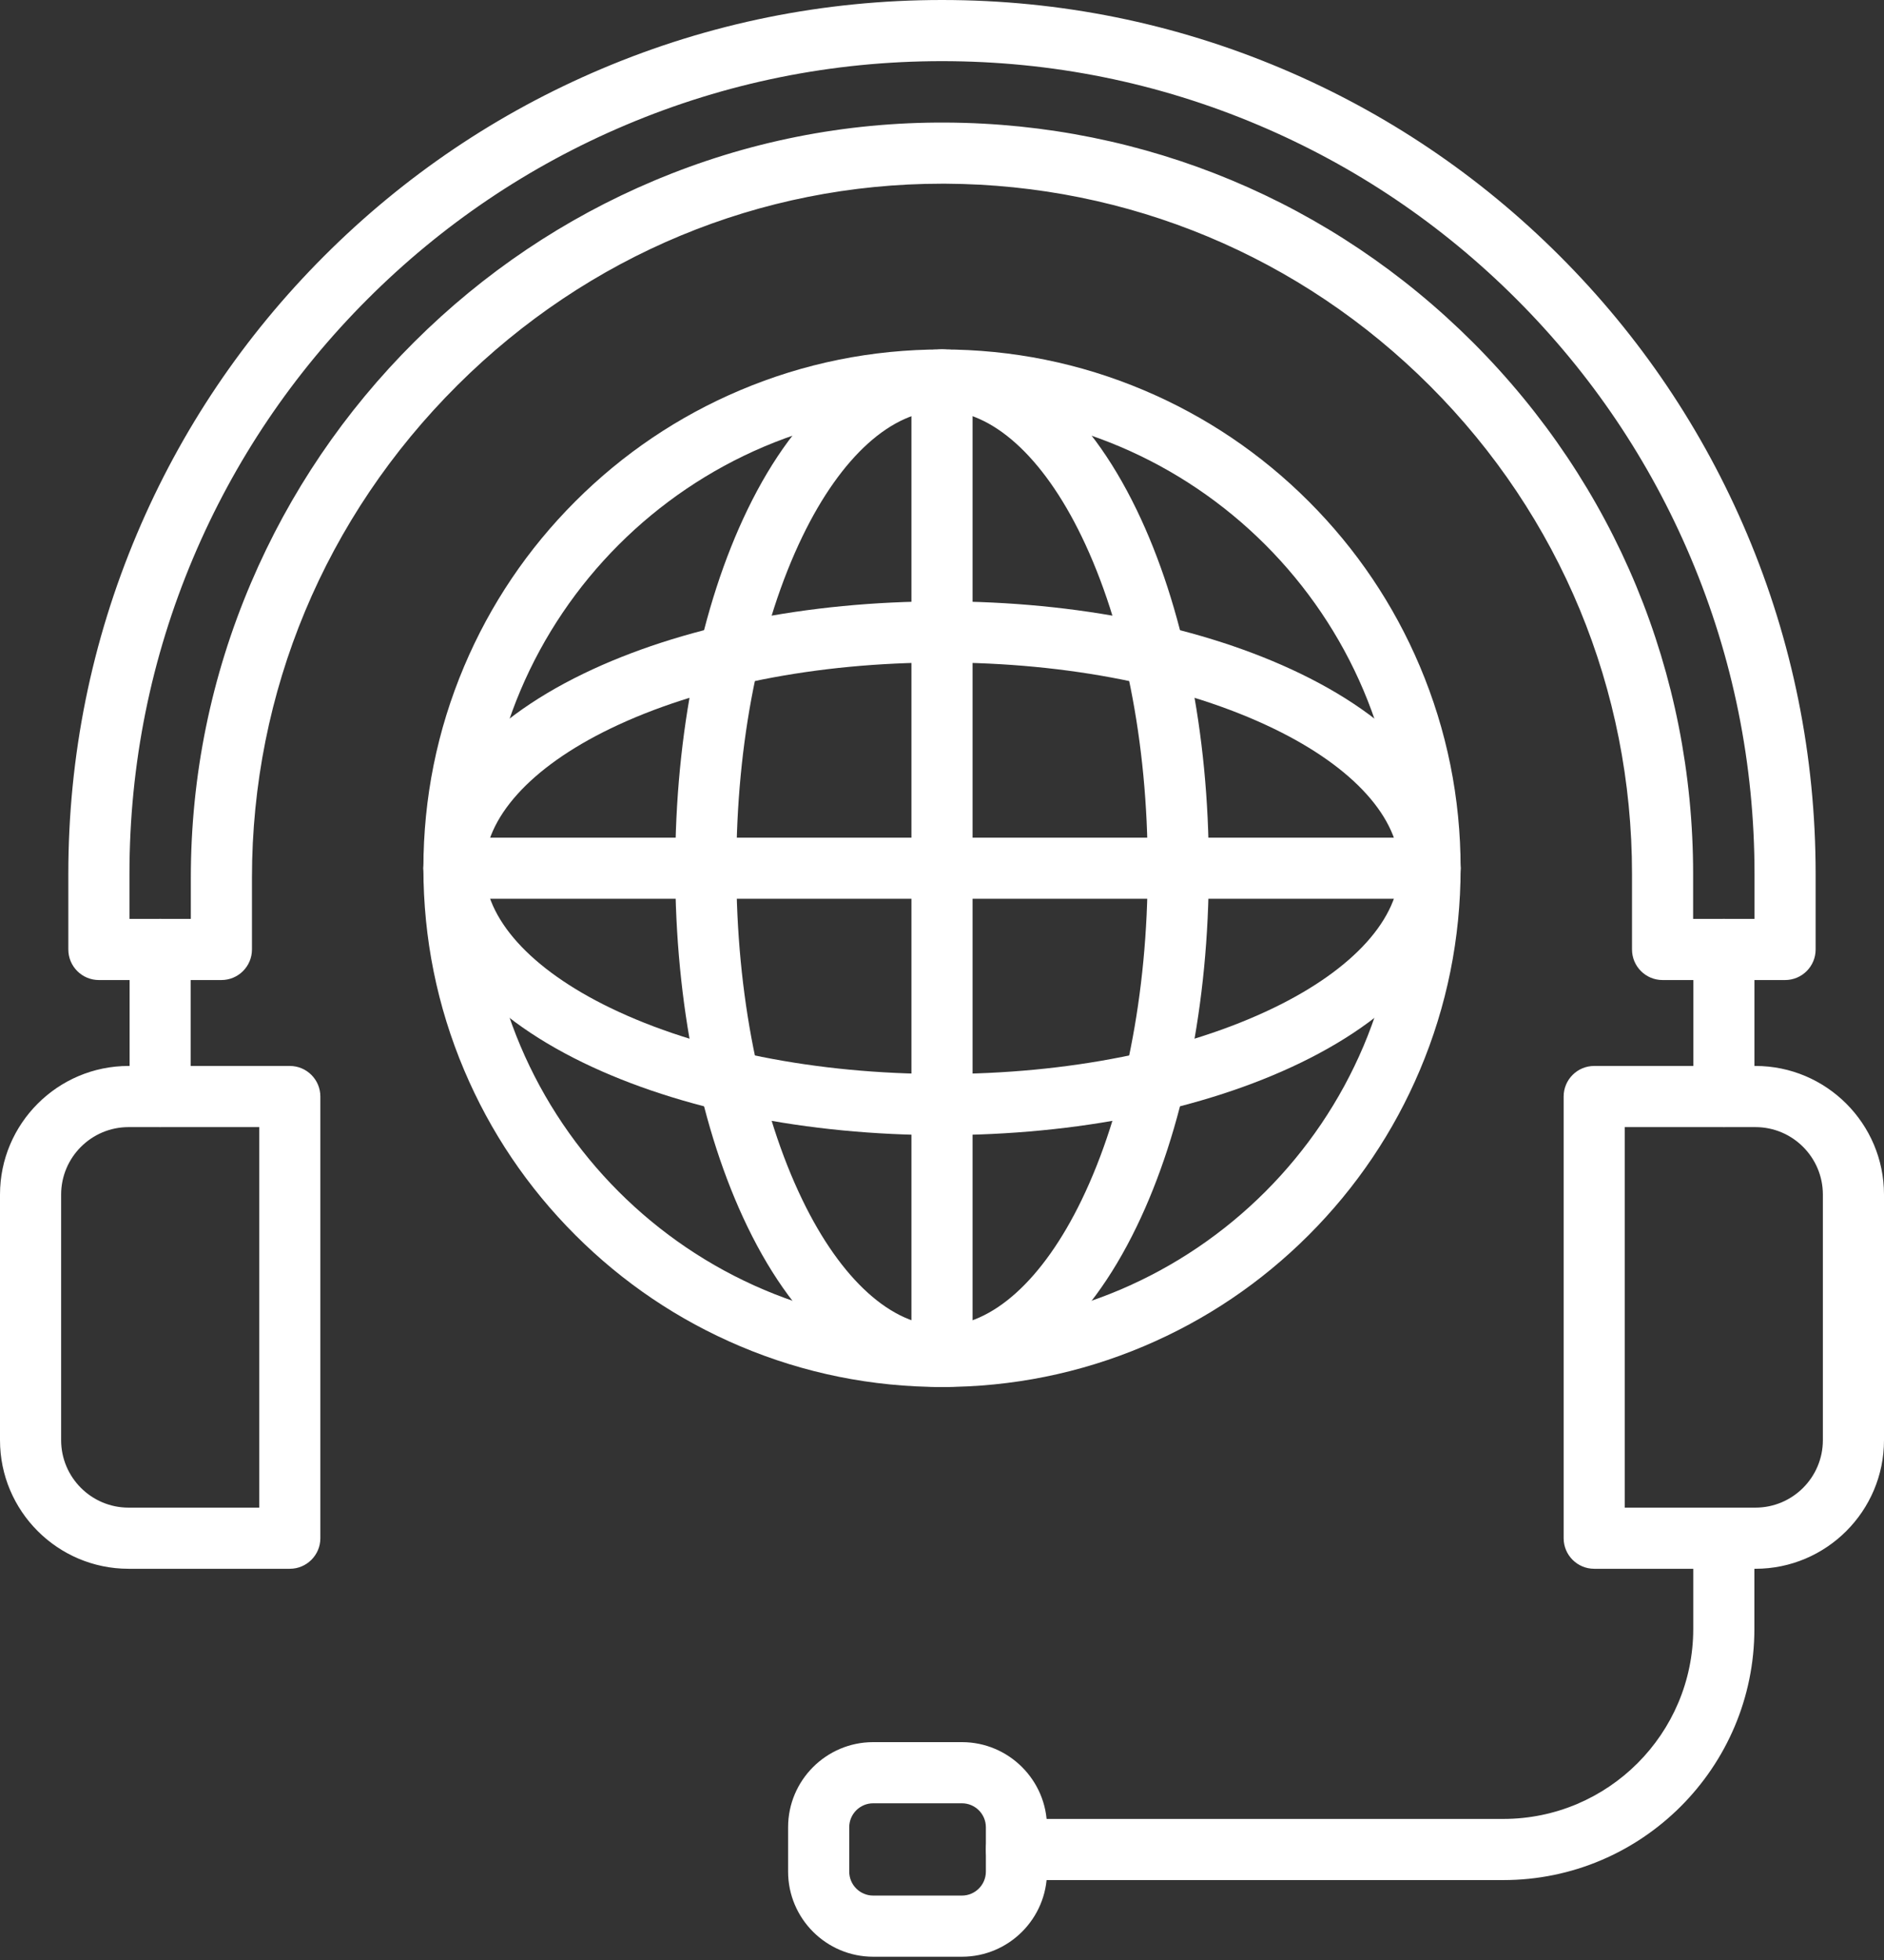
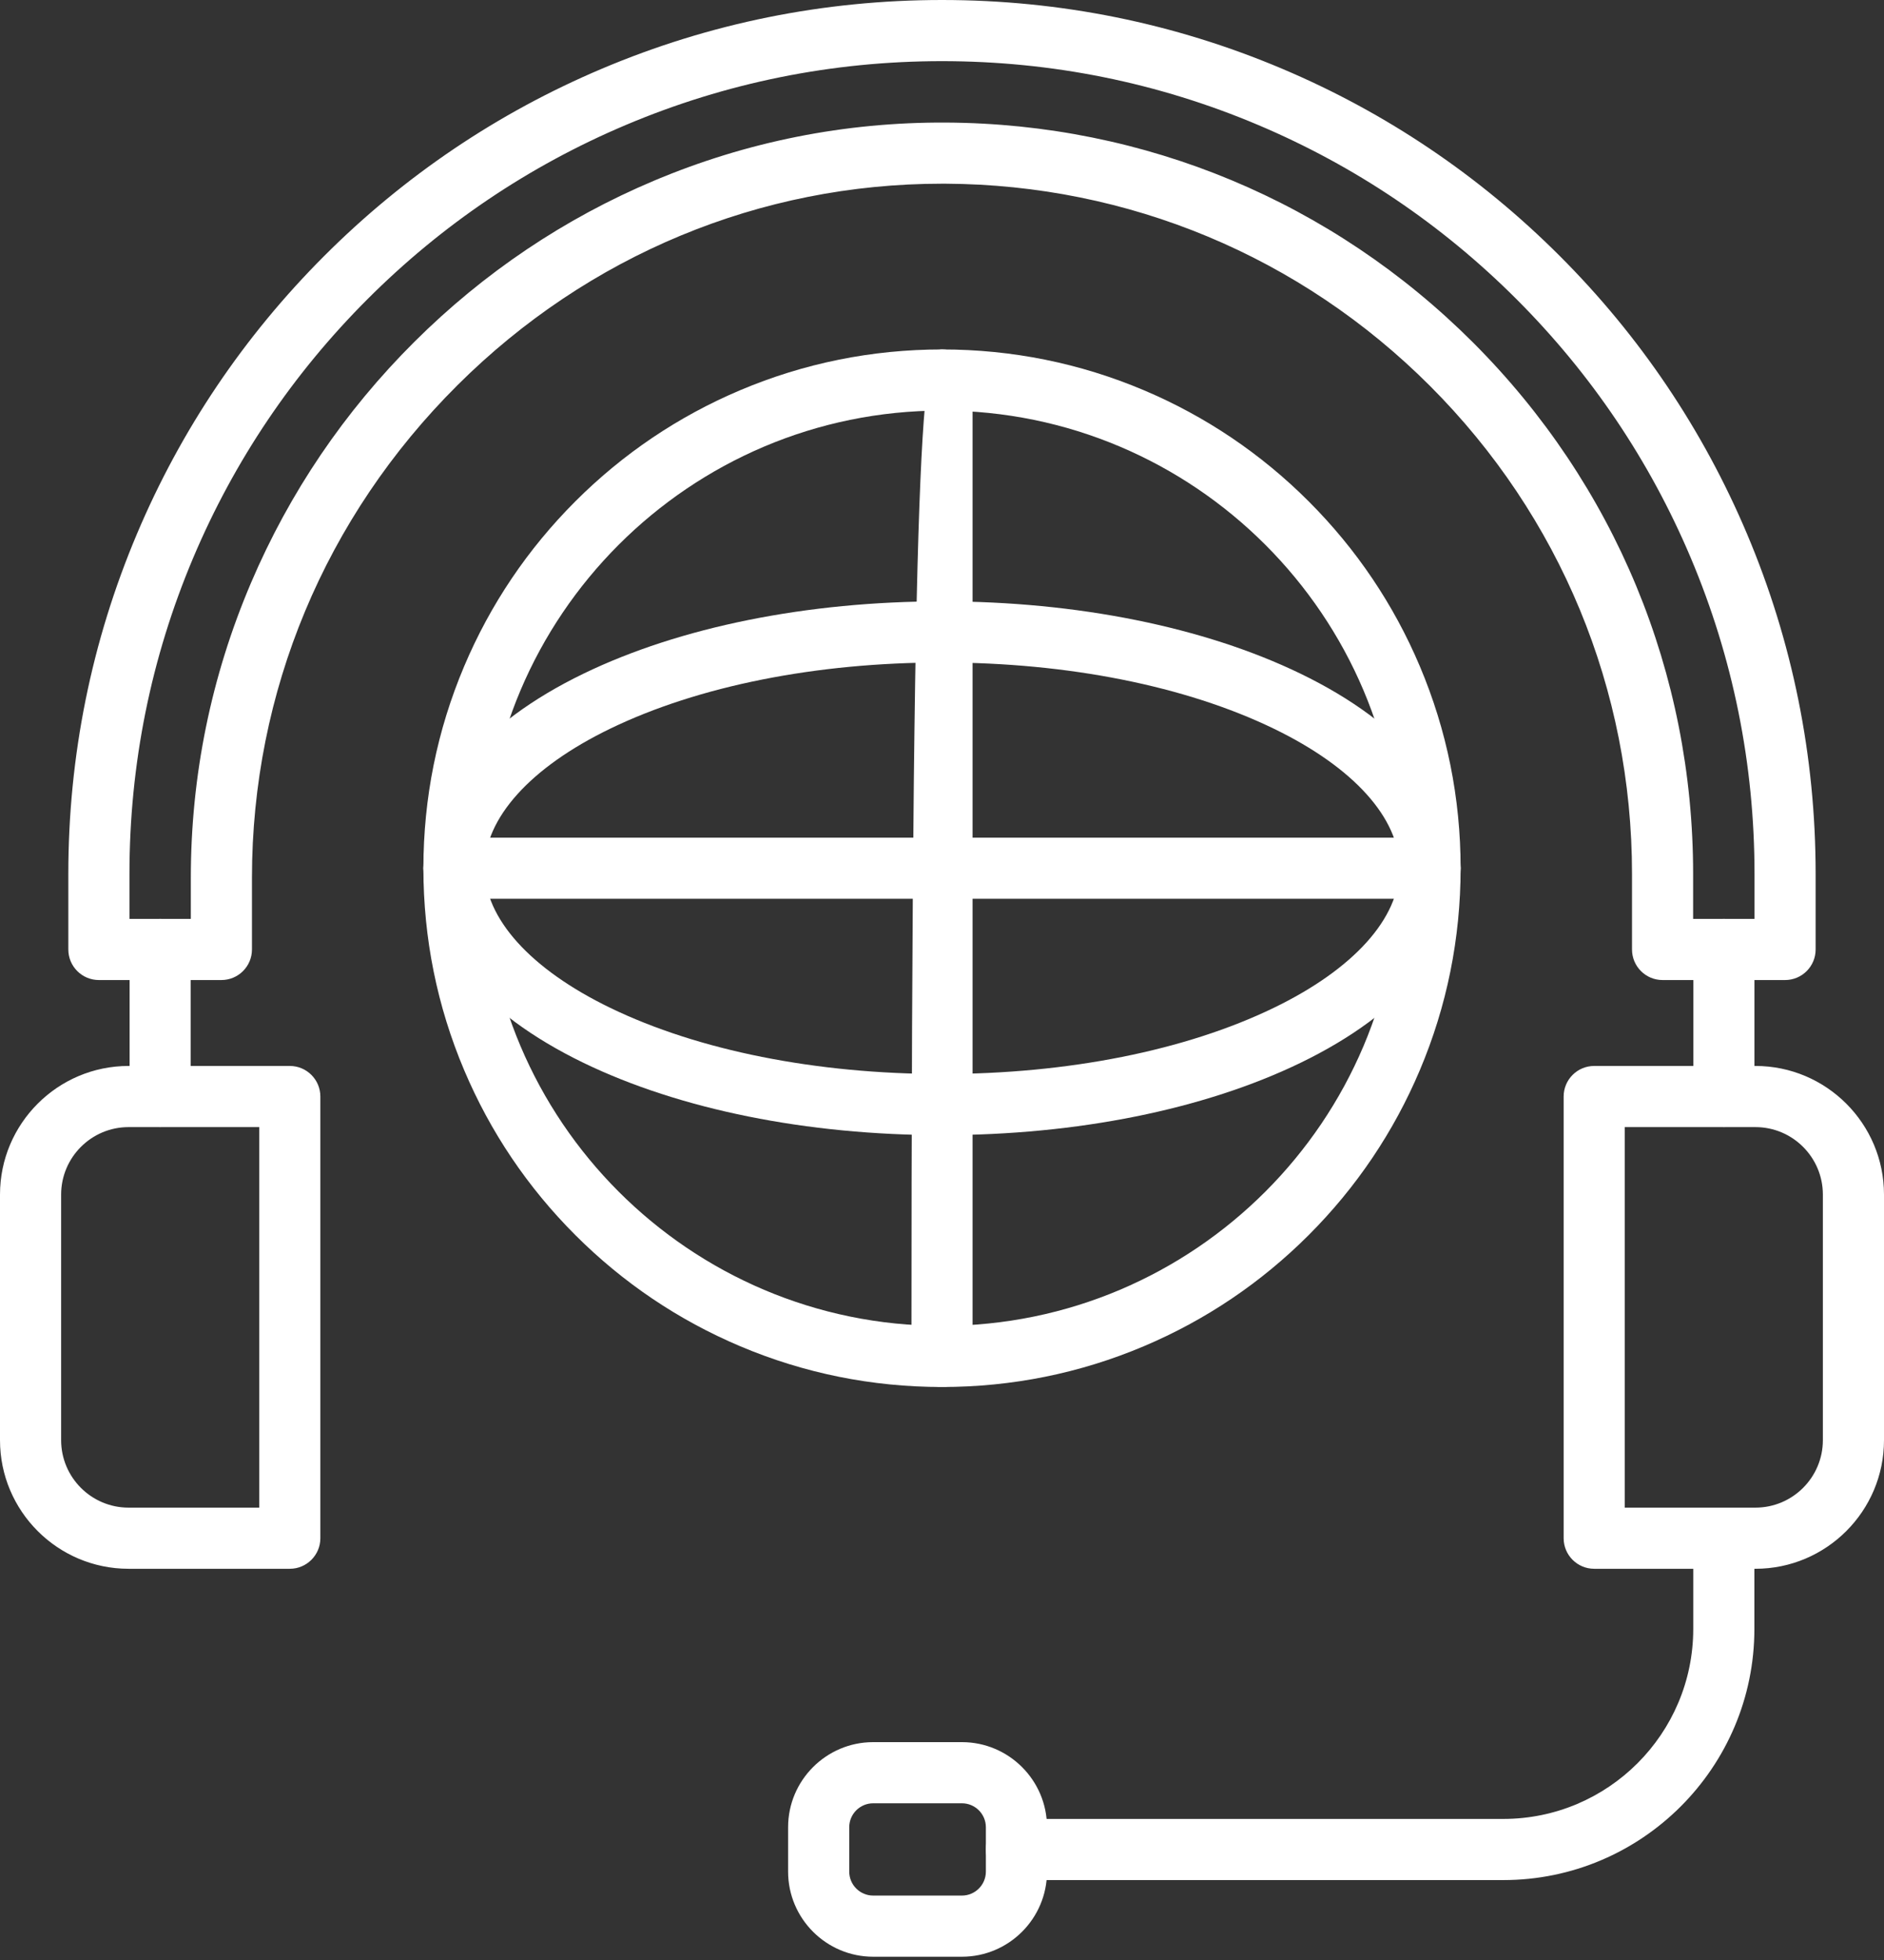
<svg xmlns="http://www.w3.org/2000/svg" width="125" height="130" viewBox="0 0 125 130" fill="none">
  <rect x="0" y="0" width="125" height="130" fill="#333333" stroke="none" />
  <path d="M19.227 104.052H8.53C3.827 104.052 0 100.226 0 95.522V79.232C0 74.528 3.827 70.701 8.53 70.701H19.227C20.347 70.701 21.255 71.609 21.255 72.729V102.024C21.255 103.144 20.347 104.052 19.227 104.052ZM8.53 74.757C6.063 74.757 4.056 76.764 4.056 79.232V95.522C4.056 97.989 6.063 99.996 8.53 99.996H17.199V74.757H8.53V74.757Z" fill="white" />
  <path d="M116.469 104.052H105.773C104.653 104.052 103.745 103.144 103.745 102.024V72.729C103.745 71.609 104.653 70.701 105.773 70.701H116.469C121.173 70.701 125 74.528 125 79.232V95.522C125 100.226 121.173 104.052 116.469 104.052ZM107.801 99.996H116.469C118.937 99.996 120.944 97.989 120.944 95.522V79.232C120.944 76.764 118.937 74.757 116.469 74.757H107.801V99.996Z" fill="white" />
  <path d="M99.742 124.699H67.437C66.317 124.699 65.409 123.791 65.409 122.671C65.409 121.551 66.317 120.643 67.437 120.643H99.742C106.691 120.643 112.344 114.989 112.344 108.04V102.027C112.344 100.907 113.252 99.999 114.372 99.999C115.492 99.999 116.4 100.907 116.4 102.027V108.04C116.4 117.226 108.927 124.699 99.742 124.699Z" fill="white" />
  <path d="M63.822 129.783H57.934C54.822 129.783 52.289 127.25 52.289 124.137V121.195C52.289 118.082 54.822 115.55 57.934 115.55H63.822C66.934 115.55 69.467 118.082 69.467 121.195V124.137C69.467 127.25 66.934 129.783 63.822 129.783ZM57.934 119.606C57.058 119.606 56.345 120.319 56.345 121.195V124.137C56.345 125.014 57.058 125.727 57.934 125.727H63.822C64.698 125.727 65.411 125.014 65.411 124.137V121.195C65.411 120.319 64.698 119.606 63.822 119.606H57.934Z" fill="white" />
  <path d="M118.437 65.003H110.308C109.189 65.003 108.281 64.096 108.281 62.975V57.966C108.281 45.737 103.519 34.24 94.872 25.592C86.287 17.008 74.876 12.247 62.74 12.184C62.662 12.184 62.582 12.184 62.504 12.184C50.431 12.184 39.024 16.921 30.361 25.54C21.563 34.294 16.717 45.901 16.717 58.222V62.975C16.717 64.095 15.809 65.003 14.689 65.003H6.561C5.441 65.003 4.533 64.095 4.533 62.975V57.965C4.533 50.143 6.067 42.551 9.091 35.401C12.011 28.497 16.189 22.299 21.511 16.977C26.832 11.656 33.031 7.477 39.934 4.558C47.084 1.533 54.676 0 62.499 0C70.321 0 77.913 1.533 85.064 4.558C91.967 7.477 98.165 11.656 103.487 16.977C108.809 22.299 112.987 28.498 115.907 35.401C118.931 42.551 120.464 50.143 120.464 57.966V62.975C120.464 64.096 119.556 65.003 118.437 65.003ZM112.336 60.948H116.409V57.966C116.409 50.689 114.983 43.628 112.171 36.981C109.456 30.561 105.569 24.796 100.619 19.845C95.669 14.895 89.903 11.008 83.484 8.293C76.836 5.481 69.776 4.056 62.499 4.056C55.222 4.056 48.162 5.481 41.514 8.293C35.094 11.008 29.329 14.895 24.379 19.846C19.428 24.796 15.542 30.561 12.826 36.981C10.015 43.628 8.589 50.689 8.589 57.966V60.948H12.661V58.222C12.661 51.456 14.004 44.876 16.651 38.665C19.207 32.668 22.857 27.285 27.501 22.665C32.107 18.082 37.45 14.491 43.383 11.989C49.541 9.393 56.058 8.095 62.761 8.129C75.972 8.197 88.394 13.38 97.74 22.724C107.153 32.138 112.336 44.654 112.336 57.966V60.948Z" fill="white" />
  <path d="M10.626 74.754C9.506 74.754 8.598 73.846 8.598 72.726V62.973C8.598 61.853 9.506 60.945 10.626 60.945C11.745 60.945 12.653 61.853 12.653 62.973V72.726C12.653 73.846 11.745 74.754 10.626 74.754Z" fill="white" />
  <path d="M114.377 74.754C113.257 74.754 112.349 73.846 112.349 72.726V62.973C112.349 61.853 113.257 60.945 114.377 60.945C115.497 60.945 116.404 61.853 116.404 62.973V72.726C116.404 73.846 115.497 74.754 114.377 74.754Z" fill="white" />
  <path d="M62.5 91.995C57.856 91.995 53.35 91.085 49.106 89.29C45.009 87.557 41.329 85.076 38.17 81.916C35.01 78.757 32.53 75.078 30.797 70.98C29.002 66.737 28.092 62.23 28.092 57.586C28.092 52.942 29.002 48.436 30.797 44.192C32.53 40.095 35.01 36.415 38.17 33.256C41.329 30.096 45.009 27.616 49.106 25.883C53.35 24.088 57.856 23.178 62.5 23.178C67.144 23.178 71.651 24.088 75.894 25.883C79.992 27.616 83.671 30.096 86.831 33.256C89.99 36.415 92.471 40.095 94.204 44.192C95.999 48.436 96.909 52.942 96.909 57.586C96.909 62.23 95.999 66.737 94.204 70.98C92.471 75.078 89.99 78.757 86.831 81.917C83.671 85.076 79.992 87.557 75.894 89.29C71.651 91.085 67.144 91.995 62.5 91.995ZM62.5 27.233C45.764 27.233 32.148 40.85 32.148 57.586C32.148 74.323 45.764 87.939 62.5 87.939C79.237 87.939 92.853 74.323 92.853 57.586C92.853 40.85 79.237 27.233 62.5 27.233Z" fill="white" />
-   <path d="M62.502 91.995C57.495 91.995 52.911 88.22 49.593 81.366C46.502 74.981 44.8 66.535 44.8 57.586C44.8 48.637 46.502 40.192 49.593 33.806C52.911 26.952 57.495 23.178 62.502 23.178C67.509 23.178 72.093 26.952 75.411 33.806C78.502 40.192 80.204 48.637 80.204 57.586C80.204 66.535 78.502 74.981 75.411 81.366C72.093 88.22 67.509 91.995 62.502 91.995ZM62.502 27.233C59.184 27.233 55.809 30.273 53.244 35.573C50.414 41.419 48.855 49.237 48.855 57.586C48.855 65.936 50.414 73.753 53.244 79.599C55.809 84.899 59.184 87.939 62.502 87.939C65.82 87.939 69.195 84.899 71.76 79.599C74.59 73.753 76.149 65.936 76.149 57.586C76.149 49.237 74.59 41.419 71.76 35.573C69.195 30.273 65.82 27.233 62.502 27.233Z" fill="white" />
  <path d="M62.5 75.29C53.551 75.29 45.106 73.588 38.72 70.497C31.866 67.179 28.092 62.595 28.092 57.588C28.092 52.581 31.866 47.997 38.72 44.679C45.106 41.588 53.551 39.886 62.5 39.886C71.449 39.886 79.895 41.588 86.28 44.679C93.134 47.997 96.909 52.581 96.909 57.588C96.909 62.595 93.134 67.179 86.28 70.497C79.895 73.588 71.449 75.29 62.5 75.29ZM62.5 43.941C54.151 43.941 46.333 45.5 40.487 48.33C35.187 50.895 32.148 54.27 32.148 57.588C32.148 60.906 35.187 64.281 40.487 66.846C46.333 69.676 54.151 71.235 62.5 71.235C70.85 71.235 78.667 69.676 84.513 66.846C89.813 64.281 92.853 60.906 92.853 57.588C92.853 54.27 89.813 50.895 84.513 48.33C78.667 45.5 70.85 43.941 62.5 43.941Z" fill="white" />
-   <path d="M62.501 91.995C61.381 91.995 60.473 91.087 60.473 89.967V25.206C60.473 24.086 61.381 23.178 62.501 23.178C63.62 23.178 64.528 24.086 64.528 25.206V89.967C64.528 91.087 63.62 91.995 62.501 91.995Z" fill="white" />
+   <path d="M62.501 91.995C61.381 91.995 60.473 91.087 60.473 89.967C60.473 24.086 61.381 23.178 62.501 23.178C63.62 23.178 64.528 24.086 64.528 25.206V89.967C64.528 91.087 63.62 91.995 62.501 91.995Z" fill="white" />
  <path d="M94.881 59.614H30.12C29 59.614 28.092 58.706 28.092 57.587C28.092 56.467 29 55.559 30.12 55.559H94.881C96.001 55.559 96.909 56.467 96.909 57.587C96.909 58.706 96.001 59.614 94.881 59.614Z" fill="white" />
</svg>